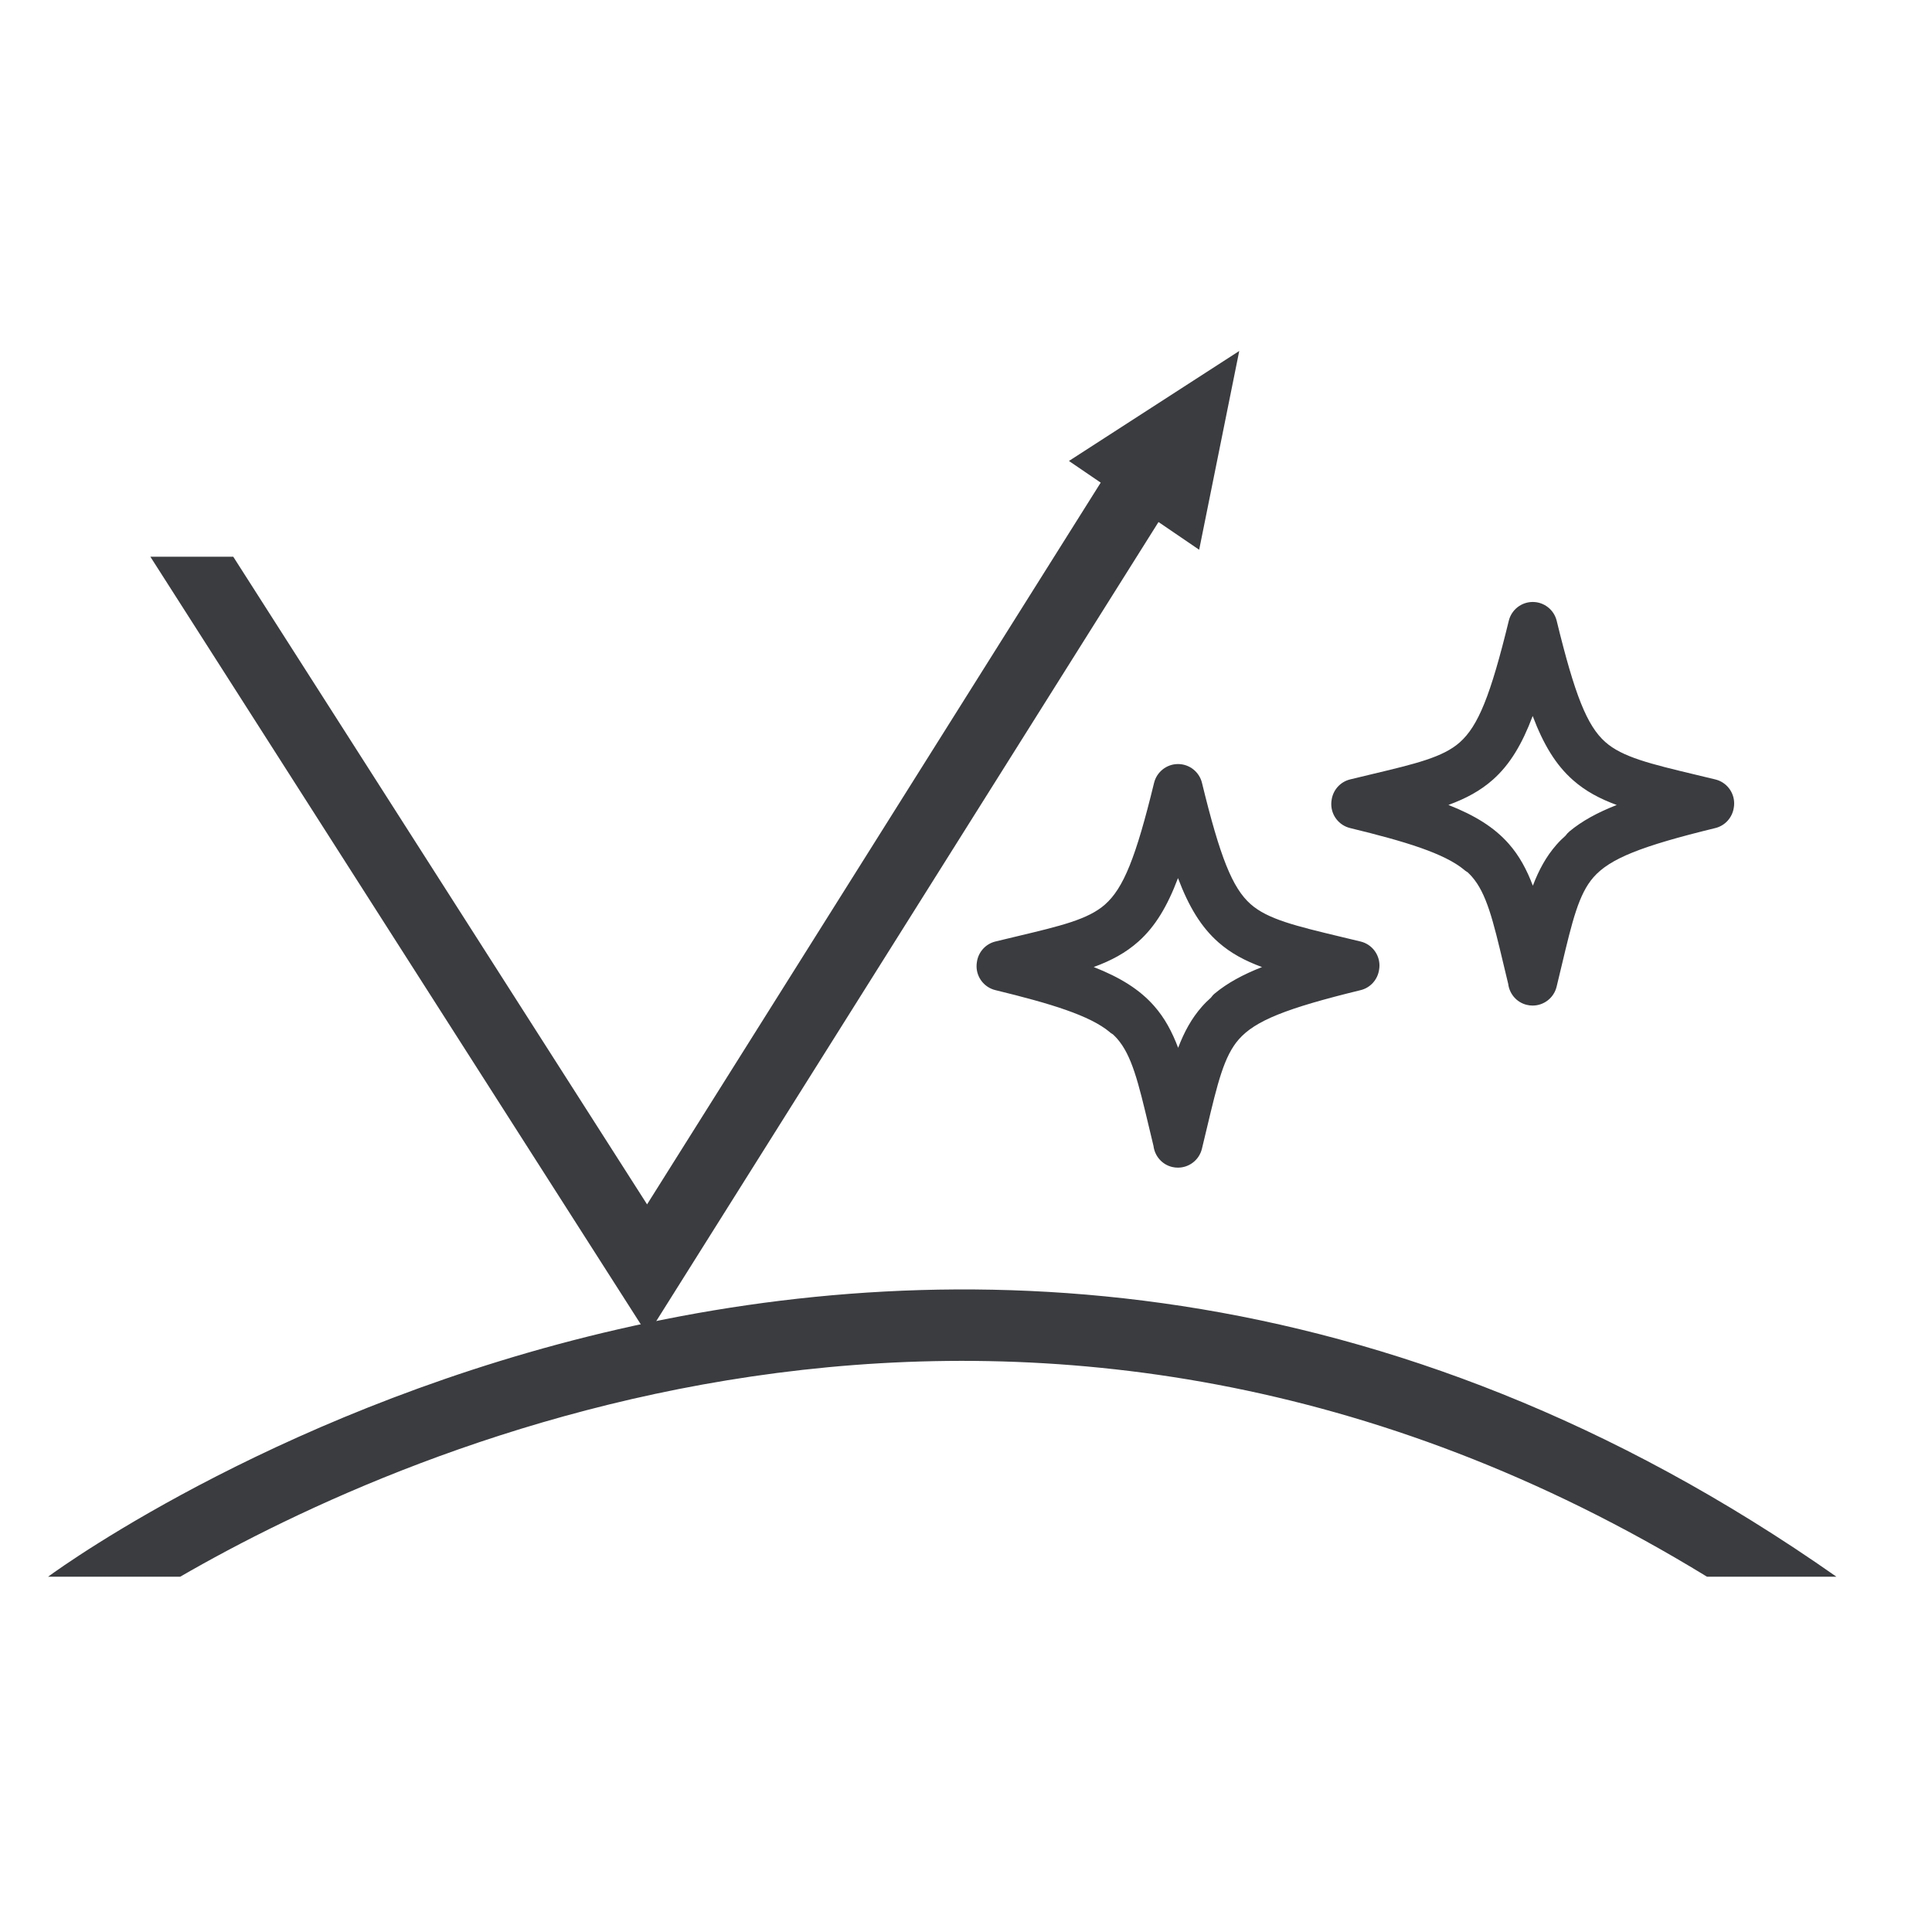
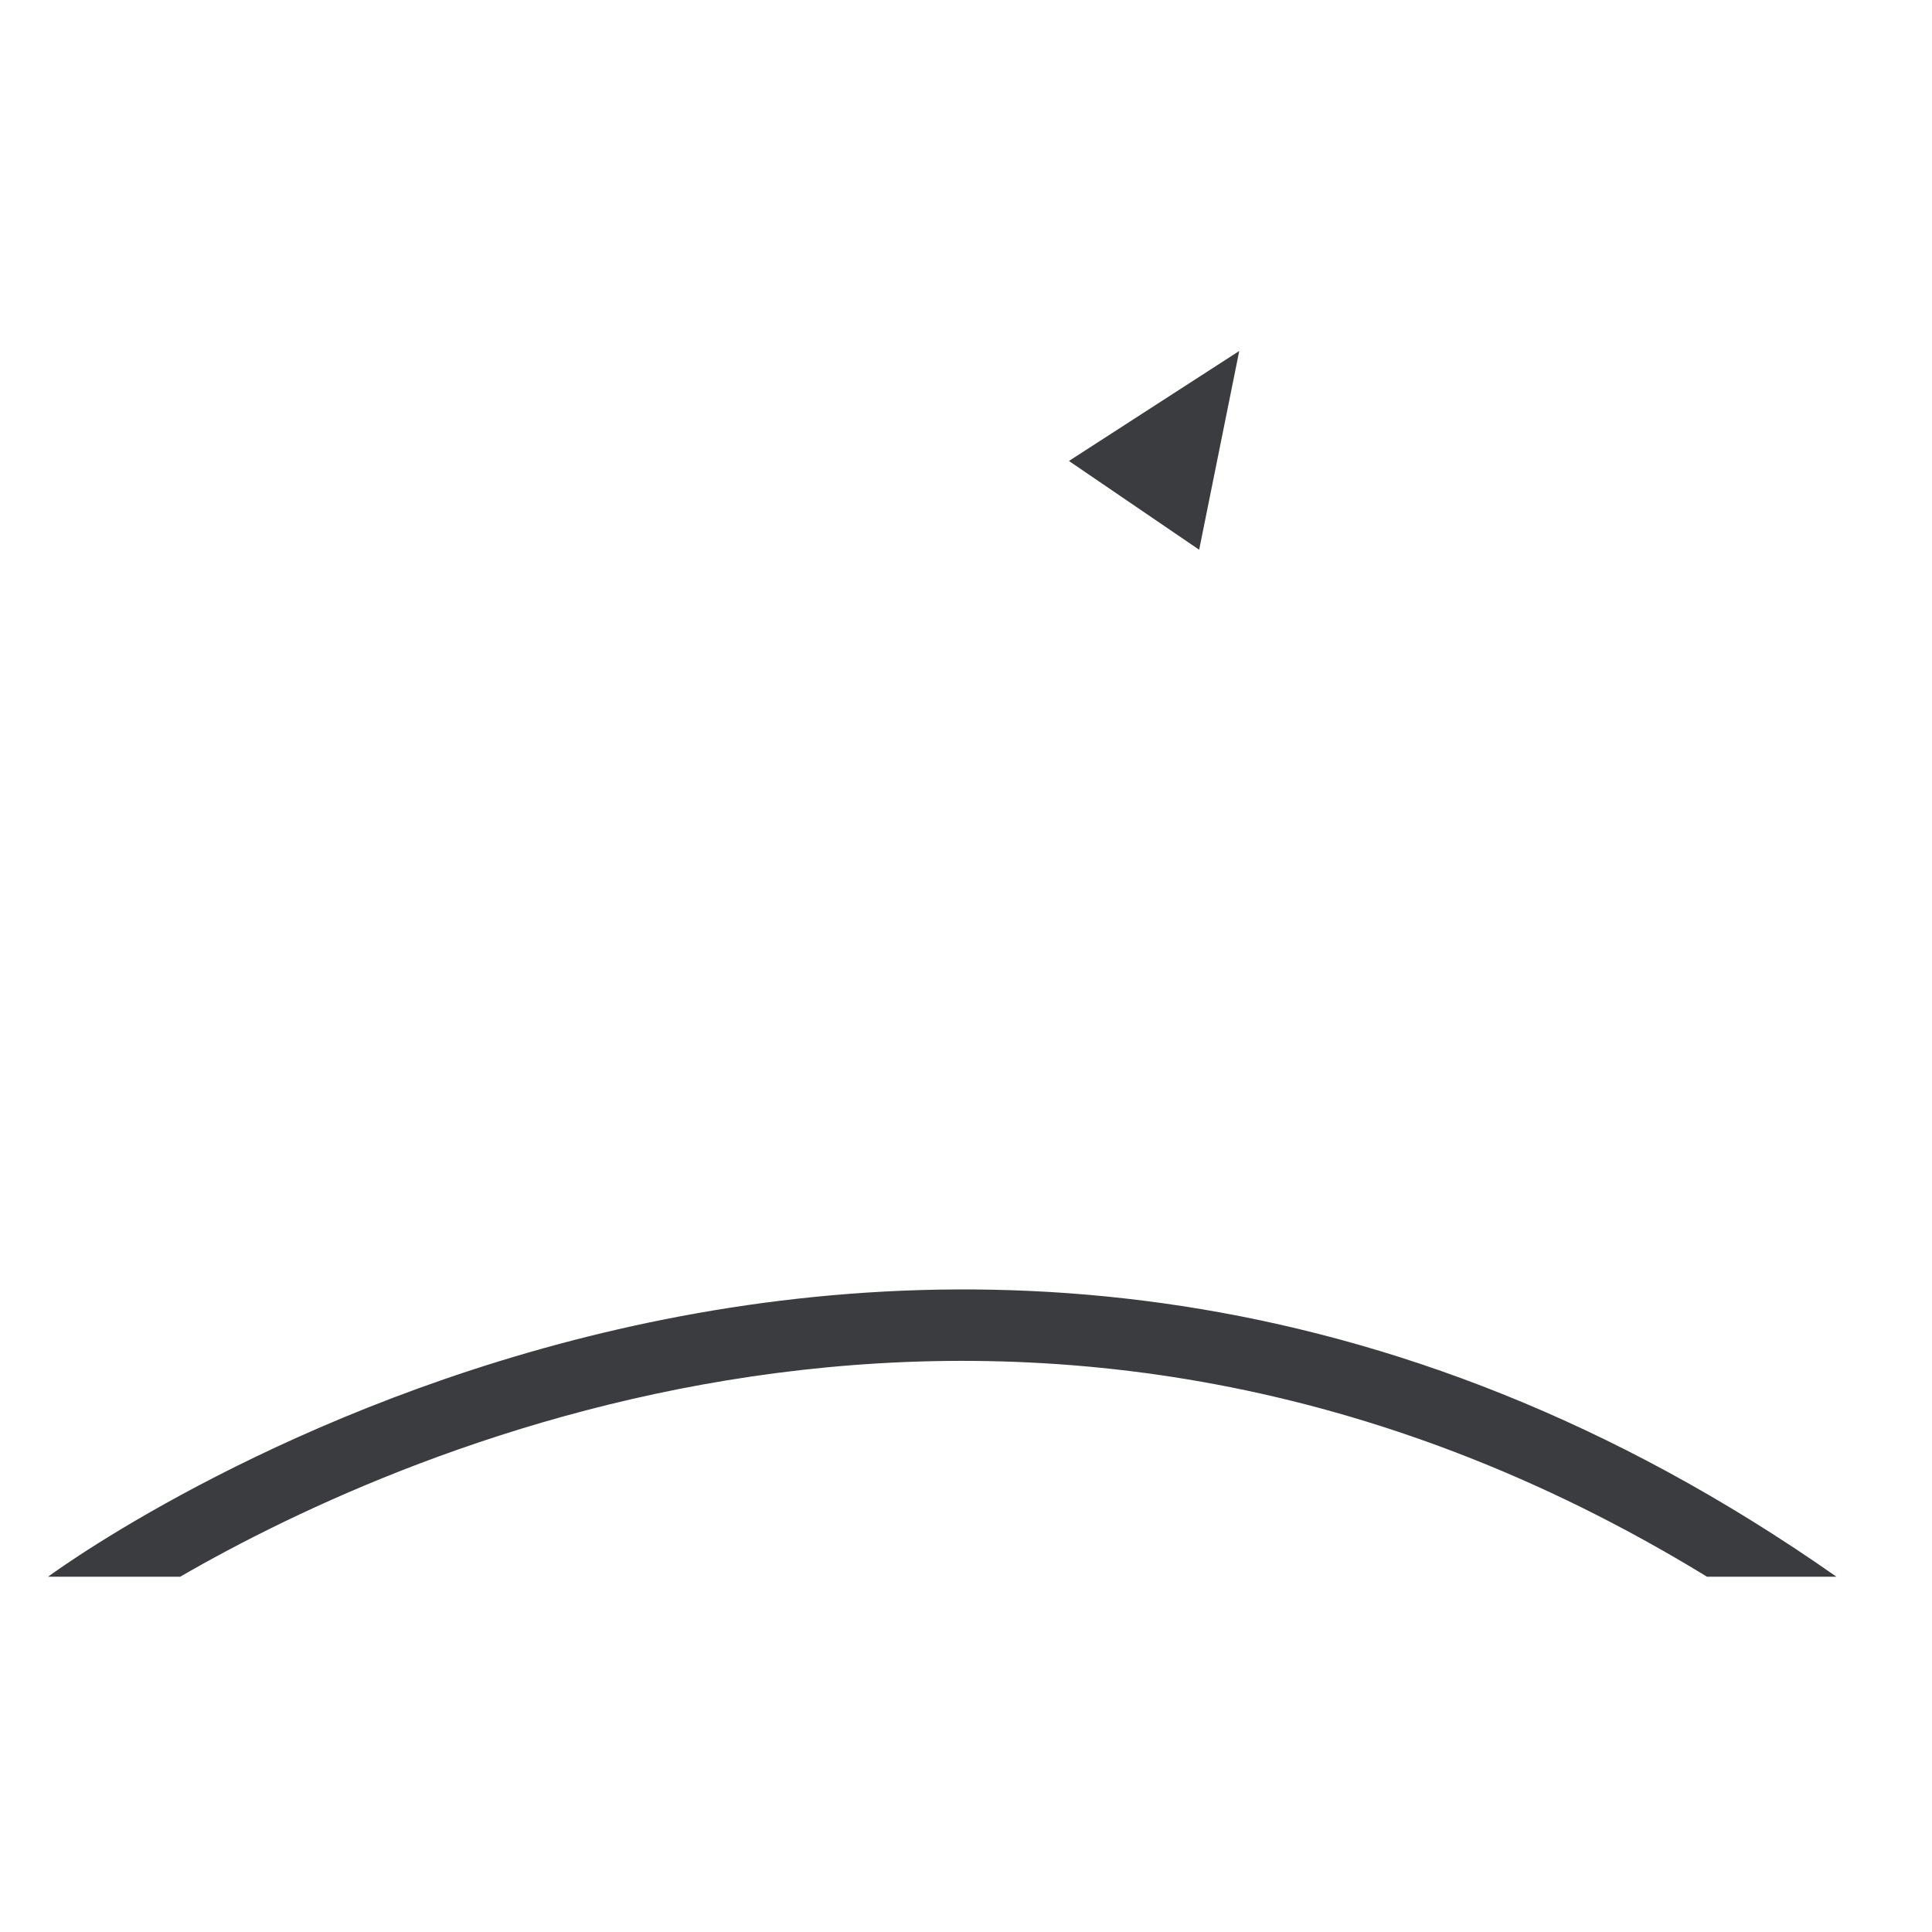
<svg xmlns="http://www.w3.org/2000/svg" fill="none" viewBox="0 0 102 102" height="102" width="102">
  <g opacity="0.9">
-     <path fill="#25272A" d="M77.31 45.934C77.366 45.979 77.424 46.015 77.484 46.052C77.561 46.125 77.636 46.2 77.702 46.275C78.483 47.162 78.824 48.584 79.385 50.94C79.46 51.258 79.542 51.594 79.626 51.944C79.69 52.467 80.065 52.922 80.608 53.052C80.71 53.078 80.816 53.089 80.916 53.089C81.504 53.089 82.035 52.69 82.181 52.094C82.278 51.702 82.366 51.331 82.449 50.977C83.011 48.62 83.35 47.199 84.132 46.311C84.994 45.334 86.615 44.679 90.556 43.719C91.079 43.593 91.461 43.159 91.536 42.638C91.549 42.566 91.555 42.49 91.555 42.415C91.555 41.815 91.144 41.292 90.56 41.15C90.209 41.065 89.872 40.983 89.553 40.908C87.117 40.325 85.646 39.971 84.748 39.171C83.789 38.318 83.142 36.703 82.186 32.776C82.044 32.192 81.521 31.781 80.921 31.781C80.32 31.781 79.797 32.192 79.656 32.776C78.695 36.716 78.041 38.335 77.063 39.197C76.176 39.98 74.754 40.318 72.398 40.88C72.044 40.964 71.673 41.054 71.283 41.148C70.76 41.275 70.378 41.708 70.303 42.229C70.29 42.302 70.284 42.377 70.284 42.452C70.284 43.052 70.695 43.575 71.278 43.717C74.222 44.433 76.257 45.055 77.312 45.93L77.31 45.934ZM82.179 44.592C81.628 45.218 81.244 45.93 80.927 46.761C80.605 45.912 80.219 45.19 79.66 44.553C78.892 43.68 77.87 43.048 76.469 42.497C77.389 42.16 78.157 41.751 78.824 41.157C79.718 40.361 80.357 39.291 80.918 37.801C81.489 39.309 82.138 40.387 83.054 41.193C83.714 41.774 84.463 42.171 85.355 42.499C84.34 42.898 83.528 43.34 82.863 43.891C82.782 43.957 82.715 44.034 82.655 44.116C82.488 44.266 82.327 44.422 82.179 44.592Z" />
-     <path fill="#25272A" d="M58.583 54.491C58.639 54.536 58.697 54.573 58.757 54.609C58.834 54.682 58.909 54.757 58.976 54.832C59.756 55.72 60.097 57.141 60.659 59.498C60.734 59.815 60.815 60.152 60.899 60.501C60.963 61.024 61.339 61.479 61.881 61.61C61.984 61.636 62.089 61.646 62.19 61.646C62.777 61.646 63.309 61.247 63.455 60.651C63.551 60.259 63.639 59.888 63.723 59.534C64.284 57.178 64.623 55.756 65.406 54.869C66.268 53.891 67.889 53.237 71.83 52.276C72.353 52.15 72.734 51.717 72.809 51.196C72.822 51.123 72.829 51.048 72.829 50.973C72.829 50.373 72.417 49.849 71.834 49.708C71.482 49.622 71.146 49.541 70.826 49.466C68.391 48.882 66.92 48.529 66.021 47.729C65.063 46.876 64.415 45.261 63.459 41.333C63.318 40.75 62.794 40.338 62.194 40.338C61.594 40.338 61.071 40.75 60.929 41.333C59.968 45.274 59.315 46.893 58.337 47.755C57.449 48.537 56.028 48.876 53.671 49.438C53.318 49.521 52.947 49.611 52.556 49.706C52.033 49.832 51.651 50.265 51.576 50.786C51.564 50.859 51.557 50.934 51.557 51.009C51.557 51.61 51.969 52.133 52.552 52.274C55.496 52.99 57.531 53.612 58.586 54.487L58.583 54.491ZM63.453 53.149C62.902 53.775 62.518 54.487 62.2 55.319C61.879 54.47 61.493 53.747 60.933 53.111C60.166 52.238 59.143 51.605 57.743 51.054C58.663 50.718 59.43 50.308 60.097 49.714C60.991 48.919 61.63 47.849 62.192 46.359C62.762 47.866 63.412 48.945 64.327 49.751C64.988 50.332 65.736 50.728 66.628 51.056C65.614 51.455 64.801 51.897 64.137 52.448C64.055 52.514 63.989 52.592 63.929 52.673C63.761 52.823 63.6 52.98 63.453 53.149Z" />
-     <path fill="#25272A" d="M34.188 70.478L61.692 26.719L58.568 24.755L34.162 63.585L12.314 29.391H7.938L34.188 70.478Z" />
-     <path fill="#25272A" d="M63.31 29.024L65.426 18.53L56.434 24.337L63.31 29.024Z" />
+     <path fill="#25272A" d="M63.31 29.024L65.426 18.53L56.434 24.337L63.31 29.024" />
    <path fill="#25272A" d="M90.123 83.244H96.956C49.376 49.856 4.526 81.786 2.536 83.244H9.511C21.554 76.28 54.638 61.518 90.123 83.244Z" />
  </g>
</svg>